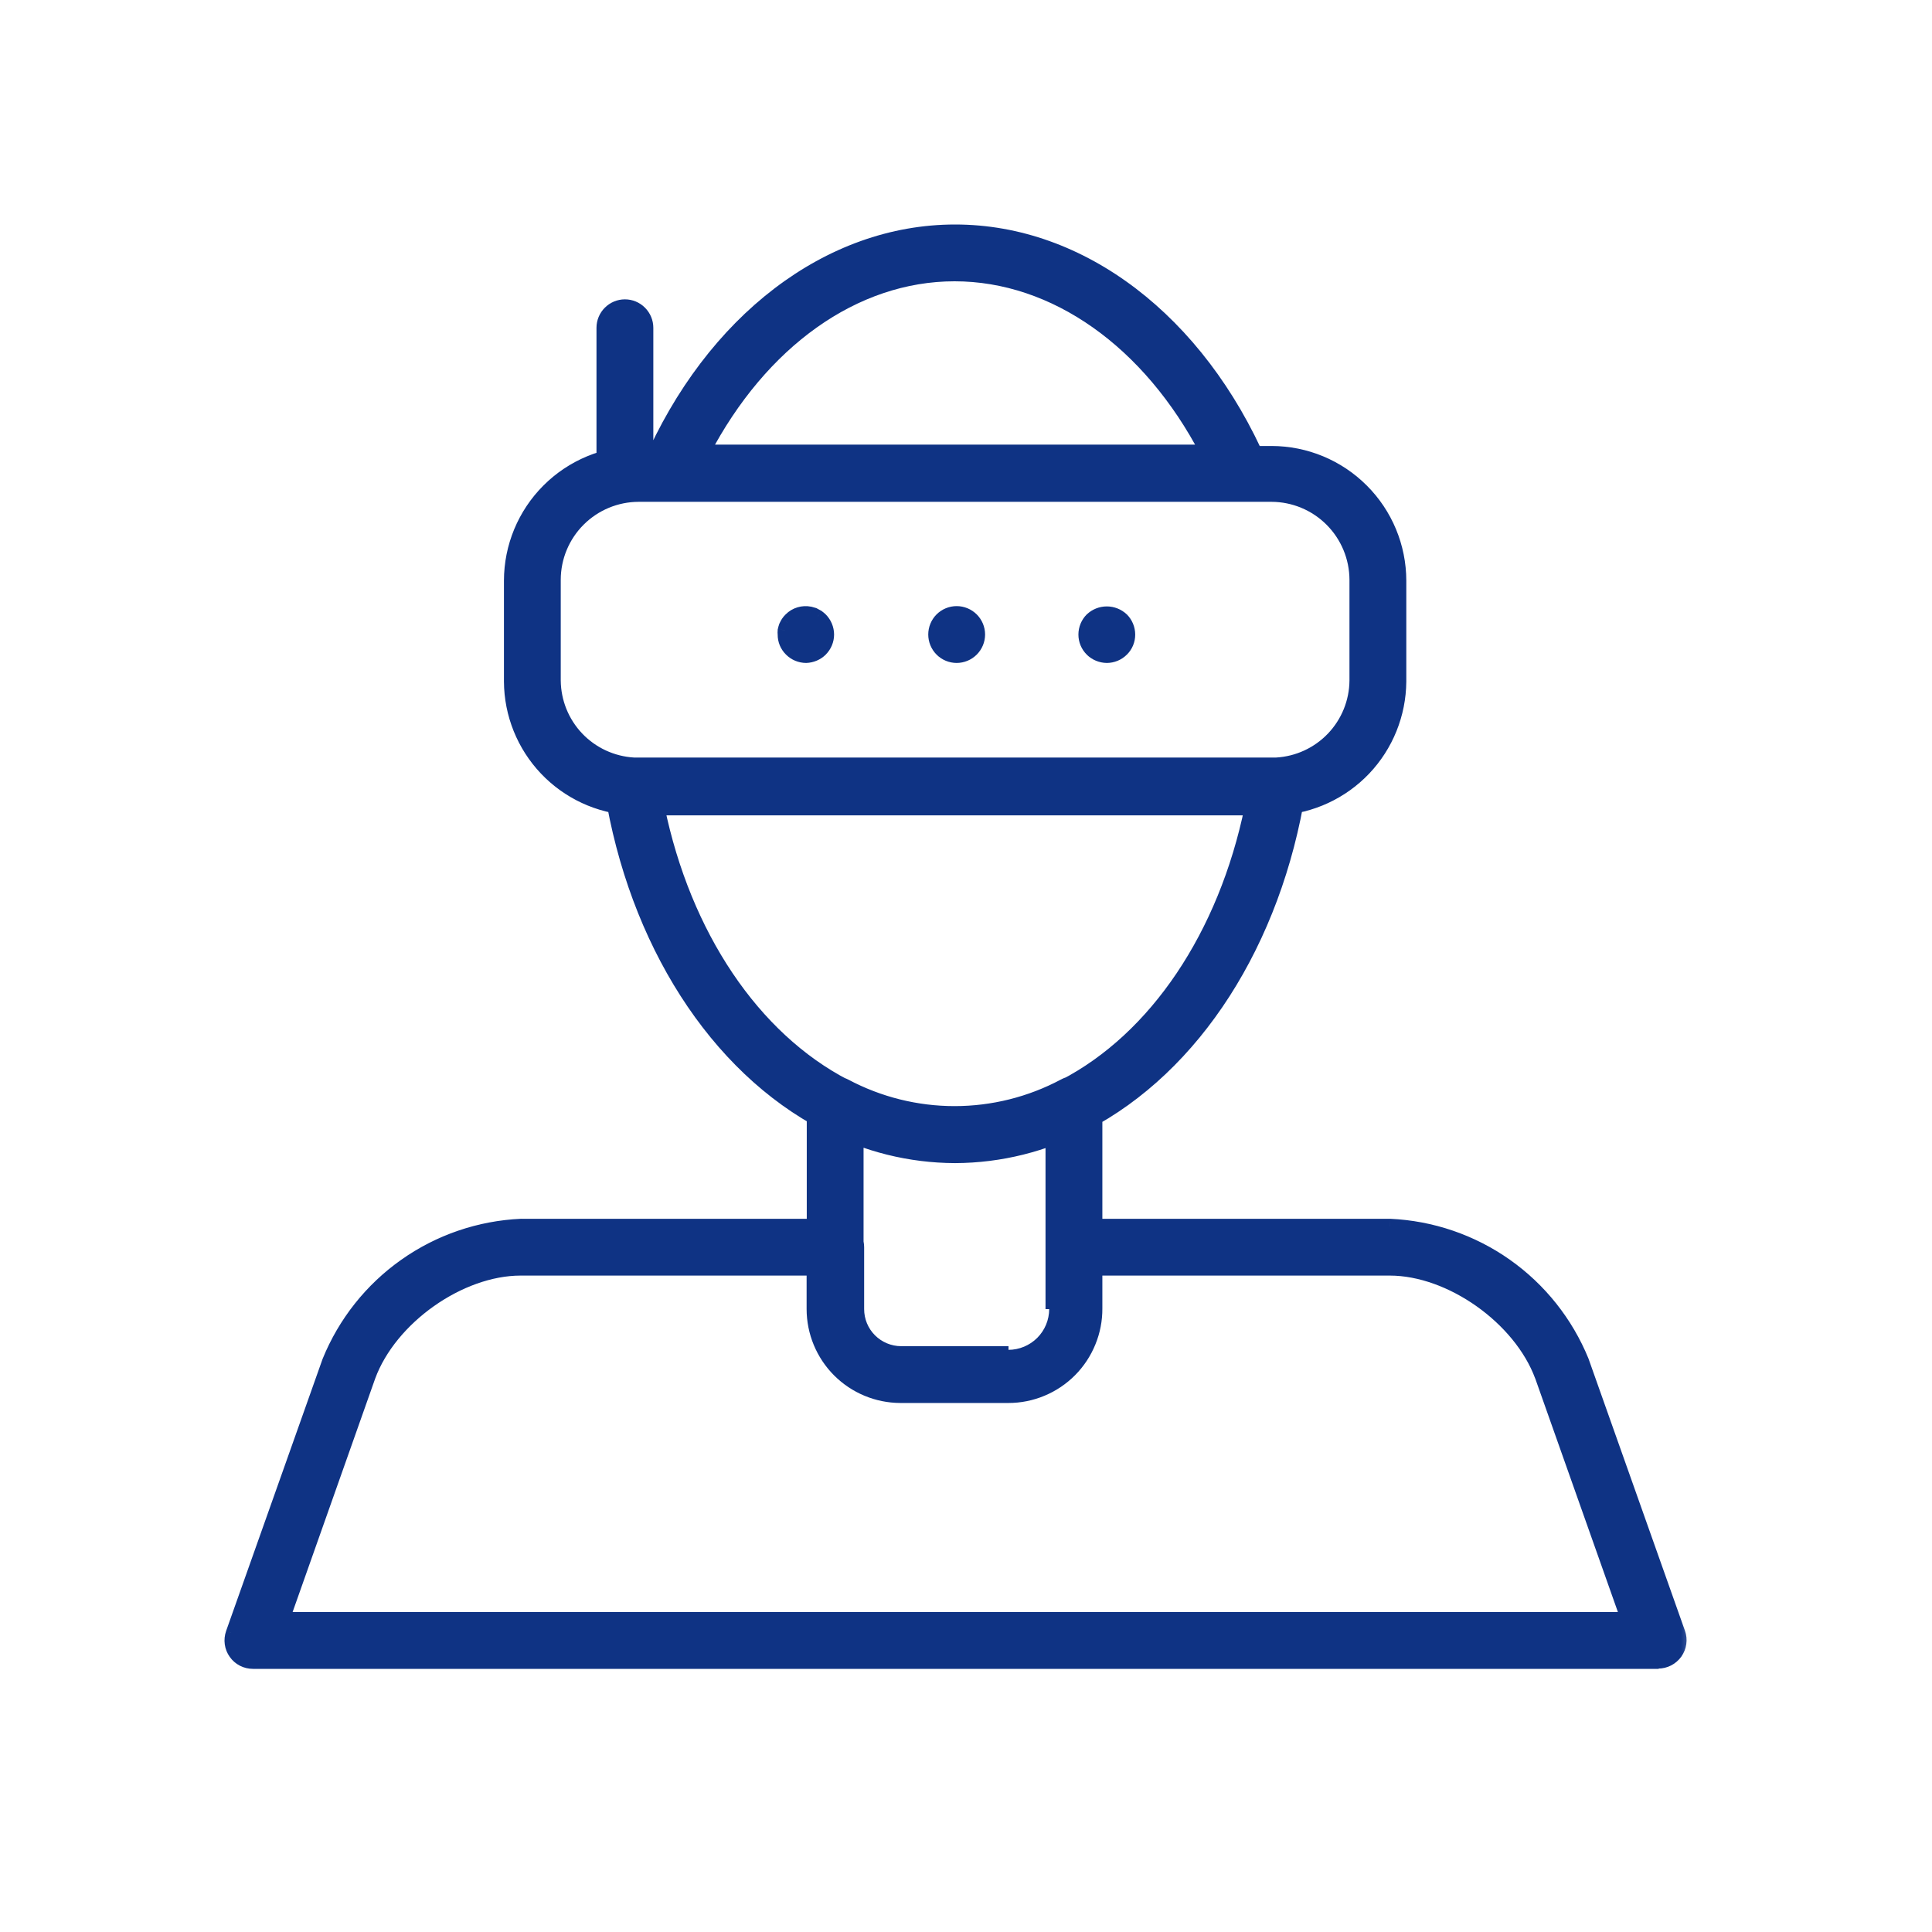
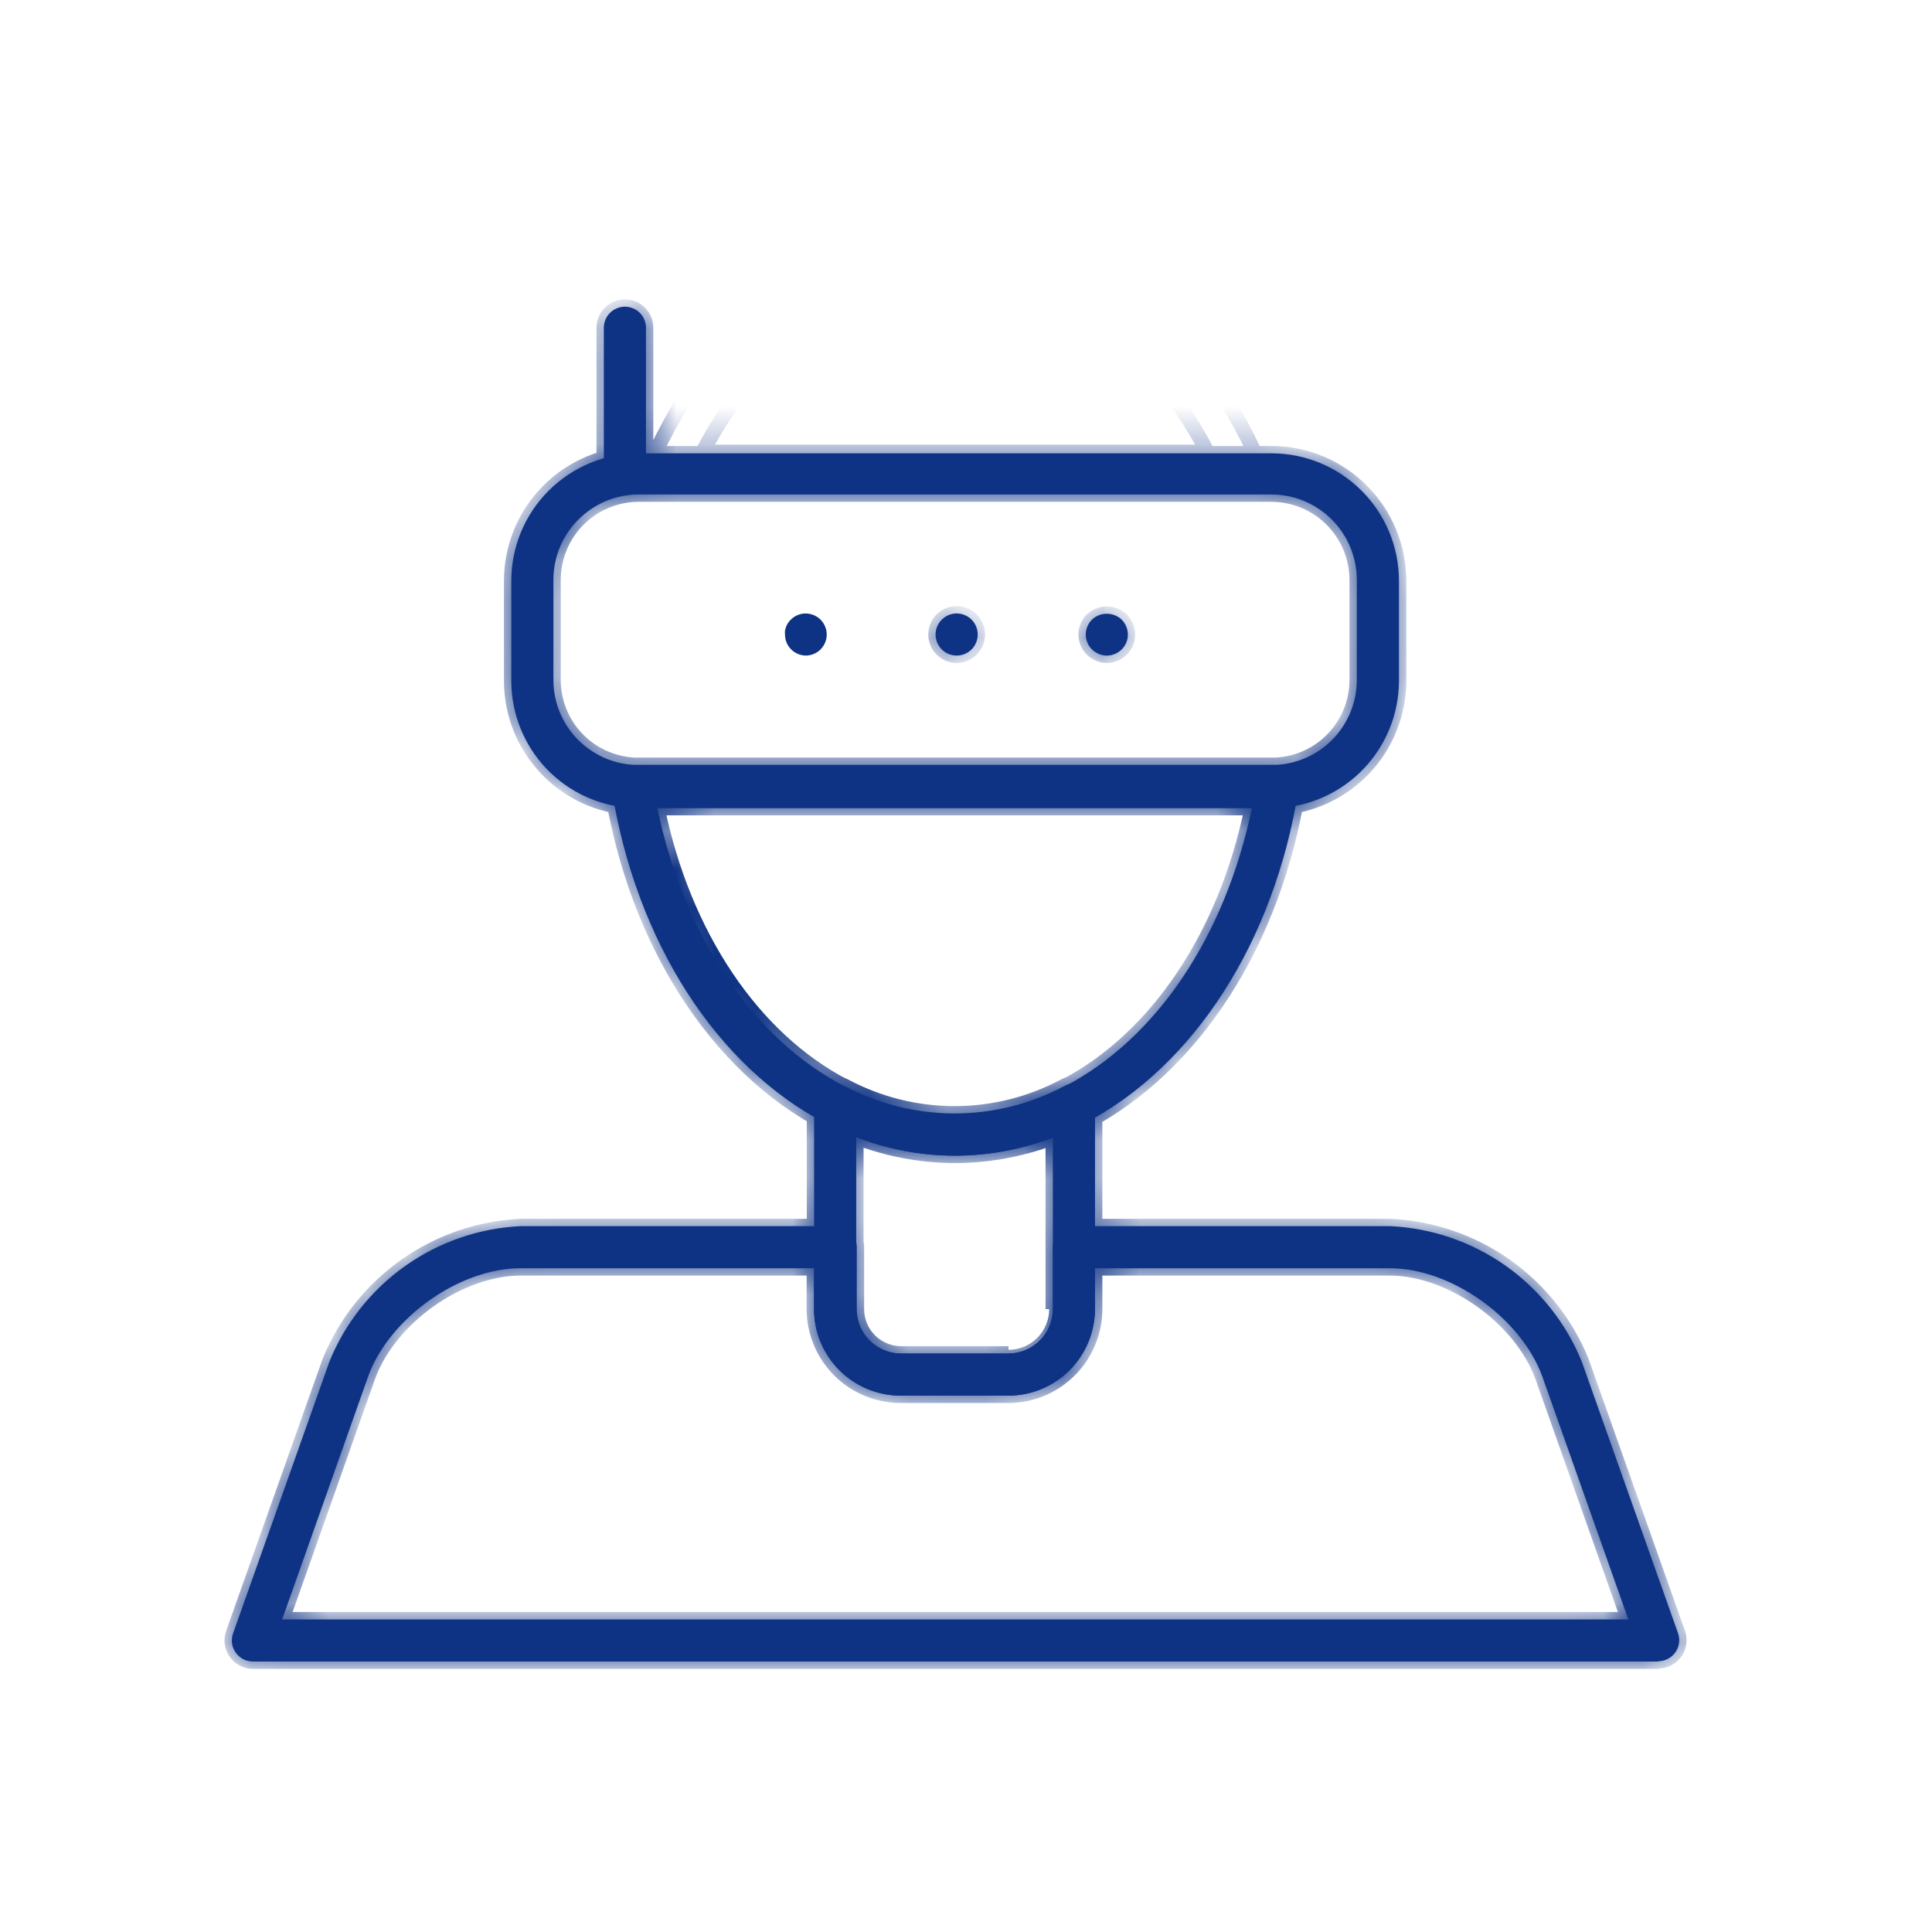
<svg xmlns="http://www.w3.org/2000/svg" width="50" height="50" viewBox="0 0 50 50" fill="none">
  <mask id="path-1-outside-1_6_161" maskUnits="userSpaceOnUse" x="5" y="5" width="39" height="39" fill="black">
-     <rect fill="white" x="5" y="5" width="39" height="39" />
    <path d="M16.173 12.786C16.028 12.786 15.889 12.729 15.787 12.627C15.685 12.524 15.627 12.386 15.627 12.241V8.483C15.627 8.338 15.685 8.199 15.787 8.097C15.889 7.995 16.028 7.937 16.173 7.937C16.317 7.937 16.456 7.995 16.558 8.097C16.66 8.199 16.718 8.338 16.718 8.483V12.241C16.718 12.386 16.66 12.524 16.558 12.627C16.456 12.729 16.317 12.786 16.173 12.786Z" />
-     <path d="M24.718 29.911C23.554 29.908 22.407 29.622 21.378 29.078C18.532 27.602 16.46 24.353 15.831 20.434C15.817 20.353 15.822 20.27 15.845 20.191C15.868 20.113 15.909 20.04 15.965 19.98C16.02 19.92 16.088 19.873 16.164 19.842C16.239 19.812 16.32 19.798 16.401 19.802H33.035C33.116 19.798 33.197 19.812 33.273 19.843C33.348 19.873 33.416 19.92 33.471 19.98C33.526 20.041 33.567 20.113 33.59 20.192C33.613 20.27 33.618 20.353 33.606 20.434C32.977 24.371 30.901 27.602 28.059 29.078C27.029 29.621 25.883 29.907 24.718 29.911ZM17.012 20.91C17.695 24.215 19.48 26.883 21.868 28.119C22.742 28.584 23.717 28.827 24.707 28.827C25.697 28.827 26.672 28.584 27.546 28.119C29.931 26.883 31.715 24.215 32.399 20.91H17.012Z" />
-     <path d="M32.112 12.786H17.325C17.234 12.787 17.145 12.766 17.065 12.723C16.985 12.681 16.917 12.619 16.867 12.543C16.817 12.468 16.787 12.381 16.779 12.291C16.772 12.2 16.787 12.11 16.823 12.027C18.437 8.308 21.461 6 24.718 6C27.975 6 31 8.308 32.613 12.027C32.649 12.11 32.663 12.201 32.655 12.291C32.647 12.381 32.616 12.467 32.566 12.543C32.517 12.618 32.449 12.68 32.37 12.723C32.291 12.765 32.202 12.787 32.112 12.786ZM18.186 11.696H31.247C29.756 8.835 27.31 7.09 24.704 7.09C22.098 7.09 19.68 8.835 18.186 11.696Z" />
+     <path d="M24.718 29.911C23.554 29.908 22.407 29.622 21.378 29.078C18.532 27.602 16.46 24.353 15.831 20.434C15.817 20.353 15.822 20.27 15.845 20.191C15.868 20.113 15.909 20.04 15.965 19.98C16.02 19.92 16.088 19.873 16.164 19.842C16.239 19.812 16.32 19.798 16.401 19.802H33.035C33.116 19.798 33.197 19.812 33.273 19.843C33.348 19.873 33.416 19.92 33.471 19.98C33.526 20.041 33.567 20.113 33.59 20.192C33.613 20.27 33.618 20.353 33.606 20.434C32.977 24.371 30.901 27.602 28.059 29.078C27.029 29.621 25.883 29.907 24.718 29.911ZC17.695 24.215 19.48 26.883 21.868 28.119C22.742 28.584 23.717 28.827 24.707 28.827C25.697 28.827 26.672 28.584 27.546 28.119C29.931 26.883 31.715 24.215 32.399 20.91H17.012Z" />
    <path d="M16.336 20.91C15.5 20.861 14.714 20.496 14.137 19.889C13.561 19.281 13.237 18.477 13.232 17.639V15.029C13.233 14.155 13.581 13.317 14.199 12.699C14.817 12.081 15.655 11.733 16.529 11.732H32.908C33.782 11.733 34.62 12.081 35.238 12.699C35.856 13.317 36.204 14.155 36.205 15.029V17.639C36.199 18.477 35.874 19.281 35.297 19.889C34.72 20.496 33.933 20.862 33.097 20.91H16.336ZM16.529 12.797C15.944 12.798 15.383 13.031 14.97 13.445C14.556 13.858 14.323 14.419 14.322 15.004V17.614C14.327 18.173 14.544 18.709 14.929 19.114C15.315 19.519 15.84 19.762 16.398 19.794H33.035C33.594 19.763 34.12 19.52 34.506 19.115C34.892 18.71 35.109 18.173 35.114 17.614V15.004C35.112 14.419 34.879 13.859 34.466 13.446C34.053 13.032 33.492 12.799 32.908 12.797H16.529Z" />
    <path d="M42.926 43H6.547C6.46 43 6.374 42.98 6.296 42.94C6.218 42.9 6.151 42.842 6.101 42.77C6.05 42.699 6.017 42.617 6.005 42.53C5.993 42.444 6.002 42.355 6.031 42.273L8.525 35.239C8.93 34.241 9.613 33.38 10.493 32.758C11.373 32.136 12.414 31.78 13.49 31.732H21.629C21.773 31.732 21.912 31.789 22.014 31.891C22.116 31.994 22.174 32.132 22.174 32.277V33.88C22.174 34.184 22.294 34.476 22.509 34.691C22.724 34.906 23.015 35.028 23.319 35.029H26.1C26.404 35.028 26.695 34.906 26.911 34.691C27.126 34.476 27.247 34.184 27.248 33.88V32.277C27.248 32.132 27.306 31.994 27.408 31.891C27.51 31.789 27.649 31.732 27.794 31.732H35.968C37.044 31.78 38.083 32.135 38.963 32.755C39.843 33.376 40.527 34.235 40.934 35.232L43.427 42.266C43.456 42.348 43.465 42.436 43.453 42.523C43.441 42.609 43.408 42.692 43.358 42.763C43.307 42.834 43.24 42.892 43.163 42.932C43.085 42.972 42.998 42.993 42.911 42.993L42.926 43ZM7.303 41.91H42.141L39.909 35.607C39.349 34.098 37.546 32.822 35.968 32.822H28.335V33.88C28.334 34.474 28.098 35.042 27.678 35.462C27.259 35.882 26.689 36.118 26.096 36.119H23.301C22.708 36.117 22.14 35.88 21.721 35.461C21.302 35.041 21.066 34.473 21.065 33.88V32.822H13.472C11.894 32.822 10.088 34.098 9.532 35.61L7.303 41.91Z" />
    <path d="M26.1 36.119H23.304C22.711 36.117 22.143 35.88 21.724 35.461C21.305 35.041 21.07 34.473 21.069 33.88V28.595C21.068 28.501 21.092 28.409 21.138 28.326C21.183 28.244 21.249 28.176 21.329 28.127C21.41 28.078 21.501 28.05 21.595 28.047C21.689 28.044 21.782 28.064 21.865 28.108C22.739 28.573 23.714 28.816 24.704 28.816C25.694 28.816 26.669 28.573 27.543 28.108C27.624 28.062 27.716 28.038 27.81 28.038C27.903 28.038 27.995 28.062 28.077 28.108C28.157 28.157 28.222 28.226 28.268 28.308C28.314 28.39 28.338 28.483 28.339 28.576V33.862C28.341 34.157 28.284 34.45 28.172 34.724C28.061 34.997 27.896 35.246 27.688 35.456C27.48 35.665 27.233 35.832 26.96 35.946C26.687 36.06 26.395 36.118 26.1 36.119ZM22.159 29.434V33.88C22.159 34.184 22.28 34.475 22.494 34.691C22.709 34.906 23 35.028 23.304 35.029L26.1 35.029C26.404 35.028 26.695 34.906 26.911 34.691C27.126 34.476 27.247 34.184 27.248 33.88L27.248 29.434C25.615 30.063 23.807 30.063 22.174 29.434H22.159Z" />
-     <path d="M20.861 16.966C20.717 16.966 20.578 16.909 20.476 16.807C20.425 16.756 20.384 16.697 20.357 16.63C20.329 16.564 20.316 16.493 20.316 16.421C20.312 16.386 20.312 16.351 20.316 16.316C20.324 16.281 20.334 16.247 20.345 16.214C20.36 16.181 20.377 16.15 20.396 16.12C20.416 16.089 20.439 16.061 20.465 16.036C20.529 15.973 20.606 15.926 20.692 15.9C20.778 15.874 20.868 15.87 20.956 15.887L21.058 15.916L21.152 15.967C21.182 15.988 21.21 16.011 21.236 16.036C21.337 16.139 21.395 16.277 21.396 16.421C21.396 16.566 21.338 16.704 21.236 16.807C21.136 16.906 21.002 16.963 20.861 16.966Z" />
    <path d="M24.213 16.421C24.213 16.277 24.27 16.138 24.373 16.036C24.475 15.934 24.614 15.876 24.758 15.876C24.903 15.876 25.041 15.934 25.144 16.036C25.246 16.138 25.303 16.277 25.303 16.421C25.303 16.566 25.246 16.705 25.144 16.807C25.041 16.909 24.903 16.966 24.758 16.966C24.614 16.966 24.475 16.909 24.373 16.807C24.27 16.705 24.213 16.566 24.213 16.421Z" />
    <path d="M28.644 16.967C28.5 16.966 28.361 16.908 28.259 16.807C28.156 16.704 28.099 16.566 28.099 16.421C28.1 16.277 28.157 16.139 28.259 16.036C28.363 15.938 28.501 15.884 28.644 15.884C28.787 15.884 28.925 15.938 29.029 16.036C29.131 16.139 29.188 16.277 29.189 16.421C29.19 16.493 29.176 16.564 29.148 16.63C29.121 16.697 29.081 16.756 29.029 16.807C28.927 16.909 28.789 16.966 28.644 16.967Z" />
  </mask>
  <path d="M16.173 12.786C16.028 12.786 15.889 12.729 15.787 12.627C15.685 12.524 15.627 12.386 15.627 12.241V8.483C15.627 8.338 15.685 8.199 15.787 8.097C15.889 7.995 16.028 7.937 16.173 7.937C16.317 7.937 16.456 7.995 16.558 8.097C16.66 8.199 16.718 8.338 16.718 8.483V12.241C16.718 12.386 16.66 12.524 16.558 12.627C16.456 12.729 16.317 12.786 16.173 12.786Z" fill="#0F3384" />
  <path d="M24.718 29.911C23.554 29.908 22.407 29.622 21.378 29.078C18.532 27.602 16.46 24.353 15.831 20.434C15.817 20.353 15.822 20.27 15.845 20.191C15.868 20.113 15.909 20.04 15.965 19.98C16.02 19.92 16.088 19.873 16.164 19.842C16.239 19.812 16.32 19.798 16.401 19.802H33.035C33.116 19.798 33.197 19.812 33.273 19.843C33.348 19.873 33.416 19.92 33.471 19.98C33.526 20.041 33.567 20.113 33.59 20.192C33.613 20.27 33.618 20.353 33.606 20.434C32.977 24.371 30.901 27.602 28.059 29.078C27.029 29.621 25.883 29.907 24.718 29.911ZM17.012 20.91C17.695 24.215 19.48 26.883 21.868 28.119C22.742 28.584 23.717 28.827 24.707 28.827C25.697 28.827 26.672 28.584 27.546 28.119C29.931 26.883 31.715 24.215 32.399 20.91H17.012Z" fill="#0F3384" />
-   <path d="M32.112 12.786H17.325C17.234 12.787 17.145 12.766 17.065 12.723C16.985 12.681 16.917 12.619 16.867 12.543C16.817 12.468 16.787 12.381 16.779 12.291C16.772 12.2 16.787 12.11 16.823 12.027C18.437 8.308 21.461 6 24.718 6C27.975 6 31 8.308 32.613 12.027C32.649 12.11 32.663 12.201 32.655 12.291C32.647 12.381 32.616 12.467 32.566 12.543C32.517 12.618 32.449 12.68 32.37 12.723C32.291 12.765 32.202 12.787 32.112 12.786ZM18.186 11.696H31.247C29.756 8.835 27.31 7.09 24.704 7.09C22.098 7.09 19.68 8.835 18.186 11.696Z" fill="#0F3384" />
  <path d="M16.336 20.91C15.5 20.861 14.714 20.496 14.137 19.889C13.561 19.281 13.237 18.477 13.232 17.639V15.029C13.233 14.155 13.581 13.317 14.199 12.699C14.817 12.081 15.655 11.733 16.529 11.732H32.908C33.782 11.733 34.62 12.081 35.238 12.699C35.856 13.317 36.204 14.155 36.205 15.029V17.639C36.199 18.477 35.874 19.281 35.297 19.889C34.72 20.496 33.933 20.862 33.097 20.91H16.336ZM16.529 12.797C15.944 12.798 15.383 13.031 14.97 13.445C14.556 13.858 14.323 14.419 14.322 15.004V17.614C14.327 18.173 14.544 18.709 14.929 19.114C15.315 19.519 15.84 19.762 16.398 19.794H33.035C33.594 19.763 34.12 19.52 34.506 19.115C34.892 18.71 35.109 18.173 35.114 17.614V15.004C35.112 14.419 34.879 13.859 34.466 13.446C34.053 13.032 33.492 12.799 32.908 12.797H16.529Z" fill="#0F3384" />
  <path d="M42.926 43H6.547C6.46 43 6.374 42.98 6.296 42.94C6.218 42.9 6.151 42.842 6.101 42.77C6.05 42.699 6.017 42.617 6.005 42.53C5.993 42.444 6.002 42.355 6.031 42.273L8.525 35.239C8.93 34.241 9.613 33.38 10.493 32.758C11.373 32.136 12.414 31.78 13.49 31.732H21.629C21.773 31.732 21.912 31.789 22.014 31.891C22.116 31.994 22.174 32.132 22.174 32.277V33.88C22.174 34.184 22.294 34.476 22.509 34.691C22.724 34.906 23.015 35.028 23.319 35.029H26.1C26.404 35.028 26.695 34.906 26.911 34.691C27.126 34.476 27.247 34.184 27.248 33.88V32.277C27.248 32.132 27.306 31.994 27.408 31.891C27.51 31.789 27.649 31.732 27.794 31.732H35.968C37.044 31.78 38.083 32.135 38.963 32.755C39.843 33.376 40.527 34.235 40.934 35.232L43.427 42.266C43.456 42.348 43.465 42.436 43.453 42.523C43.441 42.609 43.408 42.692 43.358 42.763C43.307 42.834 43.24 42.892 43.163 42.932C43.085 42.972 42.998 42.993 42.911 42.993L42.926 43ZM7.303 41.91H42.141L39.909 35.607C39.349 34.098 37.546 32.822 35.968 32.822H28.335V33.88C28.334 34.474 28.098 35.042 27.678 35.462C27.259 35.882 26.689 36.118 26.096 36.119H23.301C22.708 36.117 22.14 35.88 21.721 35.461C21.302 35.041 21.066 34.473 21.065 33.88V32.822H13.472C11.894 32.822 10.088 34.098 9.532 35.61L7.303 41.91Z" fill="#0F3384" />
  <path d="M26.1 36.119H23.304C22.711 36.117 22.143 35.88 21.724 35.461C21.305 35.041 21.07 34.473 21.069 33.88V28.595C21.068 28.501 21.092 28.409 21.138 28.326C21.183 28.244 21.249 28.176 21.329 28.127C21.41 28.078 21.501 28.05 21.595 28.047C21.689 28.044 21.782 28.064 21.865 28.108C22.739 28.573 23.714 28.816 24.704 28.816C25.694 28.816 26.669 28.573 27.543 28.108C27.624 28.062 27.716 28.038 27.81 28.038C27.903 28.038 27.995 28.062 28.077 28.108C28.157 28.157 28.222 28.226 28.268 28.308C28.314 28.39 28.338 28.483 28.339 28.576V33.862C28.341 34.157 28.284 34.45 28.172 34.724C28.061 34.997 27.896 35.246 27.688 35.456C27.48 35.665 27.233 35.832 26.96 35.946C26.687 36.06 26.395 36.118 26.1 36.119ZM22.159 29.434V33.88C22.159 34.184 22.28 34.475 22.494 34.691C22.709 34.906 23 35.028 23.304 35.029L26.1 35.029C26.404 35.028 26.695 34.906 26.911 34.691C27.126 34.476 27.247 34.184 27.248 33.88L27.248 29.434C25.615 30.063 23.807 30.063 22.174 29.434H22.159Z" fill="#0F3384" />
  <path d="M20.861 16.966C20.717 16.966 20.578 16.909 20.476 16.807C20.425 16.756 20.384 16.697 20.357 16.63C20.329 16.564 20.316 16.493 20.316 16.421C20.312 16.386 20.312 16.351 20.316 16.316C20.324 16.281 20.334 16.247 20.345 16.214C20.36 16.181 20.377 16.15 20.396 16.12C20.416 16.089 20.439 16.061 20.465 16.036C20.529 15.973 20.606 15.926 20.692 15.9C20.778 15.874 20.868 15.87 20.956 15.887L21.058 15.916L21.152 15.967C21.182 15.988 21.21 16.011 21.236 16.036C21.337 16.139 21.395 16.277 21.396 16.421C21.396 16.566 21.338 16.704 21.236 16.807C21.136 16.906 21.002 16.963 20.861 16.966Z" fill="#0F3384" />
  <path d="M24.213 16.421C24.213 16.277 24.27 16.138 24.373 16.036C24.475 15.934 24.614 15.876 24.758 15.876C24.903 15.876 25.041 15.934 25.144 16.036C25.246 16.138 25.303 16.277 25.303 16.421C25.303 16.566 25.246 16.705 25.144 16.807C25.041 16.909 24.903 16.966 24.758 16.966C24.614 16.966 24.475 16.909 24.373 16.807C24.27 16.705 24.213 16.566 24.213 16.421Z" fill="#0F3384" />
  <path d="M28.644 16.967C28.5 16.966 28.361 16.908 28.259 16.807C28.156 16.704 28.099 16.566 28.099 16.421C28.1 16.277 28.157 16.139 28.259 16.036C28.363 15.938 28.501 15.884 28.644 15.884C28.787 15.884 28.925 15.938 29.029 16.036C29.131 16.139 29.188 16.277 29.189 16.421C29.19 16.493 29.176 16.564 29.148 16.63C29.121 16.697 29.081 16.756 29.029 16.807C28.927 16.909 28.789 16.966 28.644 16.967Z" fill="#0F3384" />
  <path d="M26.911 34.691L26.844 34.624L26.844 34.624L26.911 34.691ZM26.1 35.124C26.429 35.123 26.745 34.991 26.978 34.758L26.844 34.624C26.646 34.821 26.378 34.933 26.099 34.934L26.1 35.124ZM26.978 34.758C27.211 34.525 27.342 34.21 27.343 33.88L27.153 33.88C27.152 34.159 27.041 34.426 26.844 34.624L26.978 34.758ZM15.787 12.627L15.653 12.761L15.653 12.761L15.787 12.627ZM15.627 8.483L15.817 8.483L15.627 8.483ZM15.787 8.097L15.653 7.963L15.653 7.963L15.787 8.097ZM16.558 8.097L16.692 7.963L16.692 7.963L16.558 8.097ZM16.558 12.627L16.692 12.761L16.692 12.761L16.558 12.627ZM24.718 29.911L24.718 30.101L24.719 30.101L24.718 29.911ZM21.378 29.078L21.466 28.91L21.465 28.91L21.378 29.078ZM15.831 20.434L16.018 20.404L16.018 20.402L15.831 20.434ZM15.965 19.98L16.105 20.109L16.105 20.109L15.965 19.98ZM16.164 19.842L16.092 19.666L16.092 19.666L16.164 19.842ZM16.401 19.802L16.392 19.992H16.401V19.802ZM33.035 19.802V19.992L33.044 19.992L33.035 19.802ZM33.471 19.98L33.612 19.853L33.61 19.851L33.471 19.98ZM33.59 20.192L33.408 20.246L33.408 20.246L33.59 20.192ZM33.606 20.434L33.418 20.404L33.418 20.404L33.606 20.434ZM28.059 29.078L27.971 28.91L27.97 28.91L28.059 29.078ZM17.012 20.91V20.721H16.779L16.826 20.949L17.012 20.91ZM21.868 28.119L21.958 27.951L21.956 27.95L21.868 28.119ZM27.546 28.119L27.459 27.95L27.457 27.951L27.546 28.119ZM32.399 20.91L32.585 20.949L32.632 20.721H32.399V20.91ZM32.112 12.786L32.113 12.596H32.112V12.786ZM17.325 12.786V12.596L17.323 12.596L17.325 12.786ZM17.065 12.723L17.154 12.555L17.154 12.555L17.065 12.723ZM16.867 12.543L17.026 12.439L17.026 12.439L16.867 12.543ZM16.823 12.027L16.997 12.103L16.997 12.102L16.823 12.027ZM32.613 12.027L32.788 11.952L32.788 11.951L32.613 12.027ZM32.655 12.291L32.466 12.273L32.466 12.273L32.655 12.291ZM32.566 12.543L32.408 12.438L32.407 12.439L32.566 12.543ZM32.37 12.723L32.46 12.89L32.46 12.89L32.37 12.723ZM18.186 11.696L18.018 11.608L17.873 11.886H18.186V11.696ZM31.247 11.696V11.886H31.56L31.415 11.608L31.247 11.696ZM16.336 20.91L16.325 21.1H16.336V20.91ZM14.137 19.889L14.275 19.758L14.275 19.758L14.137 19.889ZM13.232 17.639L13.042 17.639L13.042 17.64L13.232 17.639ZM13.232 15.029L13.042 15.029V15.029H13.232ZM14.199 12.699L14.064 12.565L14.064 12.565L14.199 12.699ZM16.529 11.732L16.529 11.542L16.529 11.542L16.529 11.732ZM32.908 11.732L32.908 11.542H32.908V11.732ZM36.205 15.029L36.395 15.029L36.395 15.029L36.205 15.029ZM36.205 17.639L36.395 17.64V17.639H36.205ZM33.097 20.91V21.101L33.108 21.1L33.097 20.91ZM16.529 12.797L16.529 12.607L16.529 12.607L16.529 12.797ZM14.322 15.004L14.132 15.003V15.004H14.322ZM14.322 17.614H14.132L14.132 17.615L14.322 17.614ZM16.398 19.794L16.387 19.985H16.398V19.794ZM33.035 19.794V19.985L33.046 19.984L33.035 19.794ZM35.114 17.614L35.304 17.615V17.614H35.114ZM35.114 15.004L35.304 15.004L35.304 15.003L35.114 15.004ZM34.466 13.446L34.6 13.311L34.6 13.311L34.466 13.446ZM32.908 12.797L32.908 12.607H32.908V12.797ZM42.926 43V43.19L43.011 42.83L42.926 43ZM6.547 43L6.547 42.81L6.547 42.81L6.547 43ZM6.296 42.94L6.383 42.771L6.383 42.771L6.296 42.94ZM6.005 42.53L5.817 42.556L5.817 42.556L6.005 42.53ZM6.031 42.273L5.852 42.209L5.852 42.21L6.031 42.273ZM8.525 35.239L8.349 35.168L8.346 35.176L8.525 35.239ZM10.493 32.758L10.384 32.603L10.384 32.603L10.493 32.758ZM13.49 31.732V31.541L13.482 31.542L13.49 31.732ZM22.014 31.891L21.88 32.026L21.88 32.026L22.014 31.891ZM22.174 33.88L22.364 33.88V33.88H22.174ZM22.509 34.691L22.374 34.825L22.374 34.825L22.509 34.691ZM23.319 35.029L23.318 35.219H23.319V35.029ZM26.1 35.029V35.219L26.1 34.839L26.1 35.029ZM27.408 31.891L27.542 32.026L27.542 32.026L27.408 31.891ZM35.968 31.732L35.977 31.542H35.968V31.732ZM38.963 32.755L38.854 32.911L38.854 32.911L38.963 32.755ZM40.934 35.232L41.113 35.169L41.11 35.16L40.934 35.232ZM43.427 42.266L43.606 42.202L43.606 42.202L43.427 42.266ZM43.453 42.523L43.265 42.497L43.265 42.497L43.453 42.523ZM43.358 42.763L43.203 42.653L43.203 42.653L43.358 42.763ZM42.911 42.993L42.912 42.803L42.826 43.163L42.911 42.993ZM7.303 41.91L7.124 41.846L7.035 42.099H7.303V41.91ZM42.141 41.91V42.099H42.409L42.32 41.846L42.141 41.91ZM39.909 35.607L40.088 35.543L40.087 35.541L39.909 35.607ZM28.335 32.822V32.632H28.145V32.822H28.335ZM28.335 33.88L28.525 33.88V33.88H28.335ZM27.678 35.462L27.813 35.596L27.813 35.596L27.678 35.462ZM26.096 36.119L26.096 36.309L26.096 36.309L26.096 36.119ZM23.301 36.119L23.3 36.309H23.301V36.119ZM21.721 35.461L21.855 35.327L21.855 35.327L21.721 35.461ZM21.065 33.88L20.875 33.88L20.875 33.88L21.065 33.88ZM21.065 32.822H21.255V32.632H21.065V32.822ZM9.532 35.61L9.353 35.545L9.353 35.547L9.532 35.61ZM26.1 36.119L26.1 36.309L26.1 36.309L26.1 36.119ZM23.304 36.119L23.304 36.309H23.304V36.119ZM21.724 35.461L21.859 35.327L21.859 35.327L21.724 35.461ZM21.069 33.88H20.879L20.879 33.88L21.069 33.88ZM21.069 28.595L21.259 28.595L21.259 28.594L21.069 28.595ZM21.138 28.326L20.972 28.234L20.972 28.234L21.138 28.326ZM21.329 28.127L21.23 27.965L21.23 27.965L21.329 28.127ZM21.595 28.047L21.588 27.857L21.588 27.857L21.595 28.047ZM21.865 28.108L21.954 27.94L21.952 27.939L21.865 28.108ZM27.543 28.108L27.632 28.275L27.635 28.274L27.543 28.108ZM27.81 28.038V28.228V28.038ZM28.077 28.108L28.178 27.946L28.169 27.942L28.077 28.108ZM28.268 28.308L28.102 28.401L28.102 28.401L28.268 28.308ZM28.339 28.576L28.529 28.576L28.529 28.576L28.339 28.576ZM28.339 33.862H28.149L28.149 33.863L28.339 33.862ZM27.688 35.456L27.823 35.59L27.823 35.59L27.688 35.456ZM26.96 35.946L26.887 35.77L26.887 35.77L26.96 35.946ZM22.159 29.434V29.244H21.969V29.434H22.159ZM22.159 33.88L22.349 33.88V33.88H22.159ZM22.494 34.691L22.36 34.825L22.36 34.825L22.494 34.691ZM23.304 35.029L23.304 35.218L23.304 35.218L23.304 35.029ZM27.248 29.434L27.438 29.434L27.438 29.158L27.18 29.257L27.248 29.434ZM22.174 29.434L22.242 29.257L22.209 29.244H22.174V29.434ZM20.861 16.966L20.861 17.157L20.866 17.157L20.861 16.966ZM20.476 16.807L20.611 16.672L20.609 16.671L20.476 16.807ZM20.357 16.63L20.181 16.703L20.181 16.703L20.357 16.63ZM20.316 16.421L20.506 16.423L20.506 16.412L20.505 16.401L20.316 16.421ZM20.316 16.316L20.131 16.275L20.128 16.285L20.127 16.296L20.316 16.316ZM20.345 16.214L20.172 16.136L20.169 16.143L20.166 16.15L20.345 16.214ZM20.396 16.12L20.237 16.015L20.235 16.018L20.396 16.12ZM20.465 16.036L20.598 16.172L20.599 16.171L20.465 16.036ZM20.692 15.9L20.747 16.082L20.747 16.082L20.692 15.9ZM20.956 15.887L21.008 15.704L21 15.702L20.993 15.701L20.956 15.887ZM21.058 15.916L21.148 15.749L21.13 15.739L21.11 15.733L21.058 15.916ZM21.152 15.967L21.263 15.812L21.253 15.805L21.242 15.8L21.152 15.967ZM21.236 16.036L21.371 15.902L21.367 15.898L21.236 16.036ZM21.396 16.421L21.586 16.422L21.586 16.42L21.396 16.421ZM21.236 16.807L21.37 16.942L21.37 16.941L21.236 16.807ZM24.373 16.036L24.238 15.901L24.238 15.901L24.373 16.036ZM25.144 16.036L25.278 15.901L25.278 15.901L25.144 16.036ZM25.144 16.807L25.278 16.941L25.278 16.941L25.144 16.807ZM24.373 16.807L24.238 16.941L24.238 16.941L24.373 16.807ZM28.644 16.967L28.643 17.157L28.644 17.157L28.644 16.967ZM28.259 16.807L28.125 16.941L28.125 16.942L28.259 16.807ZM28.099 16.421L27.909 16.42L27.909 16.422L28.099 16.421ZM28.259 16.036L28.129 15.897L28.124 15.902L28.259 16.036ZM29.029 16.036L29.165 15.902L29.159 15.898L29.029 16.036ZM29.189 16.421L28.999 16.423L28.999 16.423L29.189 16.421ZM29.029 16.807L28.896 16.671L28.895 16.672L29.029 16.807ZM16.173 12.596C16.078 12.596 15.988 12.559 15.921 12.492L15.653 12.761C15.791 12.899 15.978 12.976 16.173 12.976V12.596ZM15.921 12.492C15.855 12.426 15.817 12.335 15.817 12.241H15.437C15.437 12.436 15.515 12.623 15.653 12.761L15.921 12.492ZM15.817 12.241V8.483H15.437V12.241H15.817ZM15.817 8.483C15.817 8.389 15.855 8.298 15.921 8.232L15.653 7.963C15.515 8.101 15.437 8.288 15.437 8.483L15.817 8.483ZM15.921 8.232C15.988 8.165 16.078 8.127 16.173 8.127V7.747C15.978 7.747 15.791 7.825 15.653 7.963L15.921 8.232ZM16.173 8.127C16.267 8.127 16.357 8.165 16.424 8.232L16.692 7.963C16.555 7.825 16.368 7.747 16.173 7.747V8.127ZM16.424 8.232C16.49 8.298 16.528 8.388 16.528 8.483H16.908C16.908 8.288 16.83 8.101 16.692 7.963L16.424 8.232ZM16.528 8.483V12.241H16.908V8.483H16.528ZM16.528 12.241C16.528 12.335 16.49 12.426 16.424 12.492L16.692 12.761C16.83 12.623 16.908 12.436 16.908 12.241H16.528ZM16.424 12.492C16.357 12.559 16.267 12.596 16.173 12.596V12.976C16.368 12.976 16.555 12.899 16.692 12.761L16.424 12.492ZM24.719 29.721C23.585 29.718 22.469 29.439 21.466 28.91L21.289 29.246C22.346 29.804 23.523 30.098 24.718 30.101L24.719 29.721ZM21.465 28.91C18.686 27.468 16.64 24.28 16.018 20.404L15.643 20.464C16.279 24.426 18.377 27.736 21.29 29.247L21.465 28.91ZM16.018 20.402C16.009 20.35 16.012 20.296 16.027 20.245L15.663 20.137C15.631 20.244 15.625 20.357 15.644 20.467L16.018 20.402ZM16.027 20.245C16.042 20.195 16.069 20.148 16.105 20.109L15.826 19.851C15.75 19.933 15.694 20.031 15.663 20.137L16.027 20.245ZM16.105 20.109C16.141 20.07 16.186 20.039 16.235 20.018L16.092 19.666C15.991 19.708 15.9 19.771 15.826 19.851L16.105 20.109ZM16.235 20.018C16.285 19.998 16.338 19.989 16.392 19.992L16.411 19.612C16.302 19.607 16.193 19.625 16.092 19.666L16.235 20.018ZM16.401 19.992H33.035V19.612H16.401V19.992ZM33.044 19.992C33.097 19.989 33.151 19.998 33.201 20.019L33.344 19.667C33.244 19.626 33.135 19.607 33.026 19.612L33.044 19.992ZM33.201 20.019C33.251 20.039 33.295 20.07 33.332 20.109L33.61 19.851C33.536 19.771 33.445 19.708 33.344 19.667L33.201 20.019ZM33.33 20.107C33.366 20.147 33.392 20.194 33.408 20.246L33.772 20.138C33.741 20.032 33.686 19.935 33.612 19.853L33.33 20.107ZM33.408 20.246C33.423 20.297 33.426 20.351 33.418 20.404L33.793 20.464C33.811 20.355 33.803 20.244 33.772 20.138L33.408 20.246ZM33.418 20.404C32.796 24.298 30.747 27.468 27.971 28.91L28.146 29.247C31.055 27.736 33.157 24.444 33.793 20.464L33.418 20.404ZM27.97 28.91C26.967 29.439 25.851 29.717 24.718 29.721L24.719 30.101C25.914 30.097 27.09 29.803 28.147 29.246L27.97 28.91ZM16.826 20.949C17.518 24.293 19.329 27.018 21.781 28.287L21.956 27.95C19.632 26.747 17.873 24.137 17.198 20.872L16.826 20.949ZM21.779 28.286C22.681 28.766 23.686 29.017 24.707 29.017V28.637C23.748 28.637 22.804 28.401 21.958 27.951L21.779 28.286ZM24.707 29.017C25.729 29.017 26.734 28.766 27.636 28.286L27.457 27.951C26.61 28.401 25.666 28.637 24.707 28.637V29.017ZM27.634 28.287C30.082 27.018 31.893 24.293 32.585 20.949L32.213 20.872C31.538 24.137 29.779 26.747 27.459 27.95L27.634 28.287ZM32.399 20.721H17.012V21.101H32.399V20.721ZM32.112 12.596H17.325V12.976H32.112V12.596ZM17.323 12.596C17.264 12.597 17.206 12.583 17.154 12.555L16.976 12.891C17.084 12.948 17.205 12.978 17.327 12.976L17.323 12.596ZM17.154 12.555C17.102 12.528 17.058 12.488 17.026 12.439L16.709 12.648C16.776 12.75 16.868 12.834 16.976 12.891L17.154 12.555ZM17.026 12.439C16.993 12.389 16.974 12.333 16.969 12.274L16.59 12.307C16.6 12.428 16.641 12.546 16.709 12.648L17.026 12.439ZM16.969 12.274C16.964 12.216 16.974 12.157 16.997 12.103L16.649 11.95C16.6 12.062 16.58 12.185 16.59 12.307L16.969 12.274ZM16.997 12.102C18.59 8.432 21.558 6.19 24.718 6.19V5.81C21.365 5.81 18.284 8.184 16.649 11.951L16.997 12.102ZM24.718 6.19C27.879 6.19 30.846 8.432 32.439 12.102L32.788 11.951C31.153 8.184 28.071 5.81 24.718 5.81V6.19ZM32.439 12.101C32.462 12.156 32.471 12.215 32.466 12.273L32.844 12.308C32.855 12.187 32.836 12.064 32.788 11.952L32.439 12.101ZM32.466 12.273C32.46 12.332 32.441 12.389 32.408 12.438L32.724 12.648C32.792 12.546 32.833 12.43 32.844 12.308L32.466 12.273ZM32.407 12.439C32.375 12.488 32.332 12.528 32.28 12.555L32.46 12.89C32.567 12.832 32.658 12.749 32.725 12.647L32.407 12.439ZM32.28 12.555C32.229 12.583 32.172 12.597 32.113 12.596L32.11 12.976C32.232 12.977 32.352 12.948 32.46 12.89L32.28 12.555ZM18.186 11.886H31.247V11.506H18.186V11.886ZM31.415 11.608C29.902 8.704 27.4 6.9 24.704 6.9V7.28C27.22 7.28 29.61 8.966 31.078 11.784L31.415 11.608ZM24.704 6.9C22.006 6.9 19.534 8.705 18.018 11.608L18.355 11.784C19.827 8.966 22.189 7.28 24.704 7.28V6.9ZM16.347 20.721C15.559 20.675 14.818 20.33 14.275 19.758L13.999 20.019C14.609 20.662 15.441 21.048 16.325 21.1L16.347 20.721ZM14.275 19.758C13.732 19.185 13.427 18.427 13.422 17.638L13.042 17.64C13.047 18.526 13.39 19.377 13.999 20.019L14.275 19.758ZM13.422 17.639V15.029H13.042V17.639H13.422ZM13.422 15.029C13.423 14.206 13.751 13.416 14.333 12.833L14.064 12.565C13.411 13.218 13.043 14.104 13.042 15.029L13.422 15.029ZM14.333 12.833C14.915 12.251 15.705 11.923 16.529 11.922L16.529 11.542C15.604 11.543 14.718 11.911 14.064 12.565L14.333 12.833ZM16.529 11.922H32.908V11.542H16.529V11.922ZM32.907 11.922C33.731 11.923 34.521 12.251 35.104 12.833L35.372 12.565C34.719 11.911 33.832 11.543 32.908 11.542L32.907 11.922ZM35.104 12.833C35.686 13.416 36.014 14.206 36.015 15.029L36.395 15.029C36.394 14.104 36.026 13.218 35.372 12.565L35.104 12.833ZM36.015 15.029V17.639H36.395V15.029H36.015ZM36.015 17.638C36.009 18.427 35.703 19.185 35.159 19.758L35.435 20.02C36.045 19.377 36.388 18.526 36.395 17.64L36.015 17.638ZM35.159 19.758C34.615 20.331 33.874 20.675 33.086 20.721L33.108 21.1C33.992 21.048 34.825 20.662 35.435 20.02L35.159 19.758ZM16.529 12.607C15.893 12.608 15.284 12.861 14.835 13.31L15.104 13.579C15.482 13.201 15.995 12.988 16.529 12.987L16.529 12.607ZM14.835 13.31C14.386 13.759 14.133 14.368 14.132 15.003L14.512 15.004C14.513 14.469 14.726 13.957 15.104 13.579L14.835 13.31ZM14.132 15.004V17.614H14.512V15.004H14.132ZM14.132 17.615C14.137 18.222 14.373 18.805 14.792 19.245L15.067 18.983C14.715 18.613 14.517 18.123 14.512 17.612L14.132 17.615ZM14.792 19.245C15.21 19.685 15.781 19.949 16.387 19.984L16.409 19.605C15.899 19.575 15.419 19.353 15.067 18.983L14.792 19.245ZM16.398 19.985H33.035V19.605H16.398V19.985ZM33.046 19.984C33.653 19.95 34.224 19.686 34.643 19.246L34.368 18.984C34.015 19.354 33.535 19.576 33.024 19.605L33.046 19.984ZM34.643 19.246C35.063 18.806 35.299 18.223 35.304 17.615L34.924 17.612C34.92 18.123 34.721 18.614 34.368 18.984L34.643 19.246ZM35.304 17.614V15.004H34.924V17.614H35.304ZM35.304 15.003C35.302 14.368 35.049 13.76 34.6 13.311L34.331 13.58C34.709 13.958 34.922 14.47 34.924 15.004L35.304 15.003ZM34.6 13.311C34.151 12.863 33.543 12.609 32.908 12.607L32.907 12.987C33.441 12.989 33.954 13.202 34.331 13.58L34.6 13.311ZM32.908 12.607H16.529V12.987H32.908V12.607ZM42.926 42.81H6.547V43.19H42.926V42.81ZM6.547 42.81C6.49 42.81 6.434 42.797 6.383 42.771L6.209 43.109C6.314 43.163 6.43 43.19 6.548 43.19L6.547 42.81ZM6.383 42.771C6.332 42.745 6.288 42.707 6.256 42.66L5.946 42.88C6.014 42.977 6.104 43.055 6.209 43.109L6.383 42.771ZM6.256 42.66C6.223 42.614 6.201 42.56 6.193 42.504L5.817 42.556C5.833 42.673 5.877 42.784 5.946 42.88L6.256 42.66ZM6.193 42.504C6.186 42.447 6.191 42.39 6.21 42.336L5.852 42.21C5.813 42.321 5.801 42.44 5.817 42.556L6.193 42.504ZM6.21 42.337L8.704 35.303L8.346 35.176L5.852 42.209L6.21 42.337ZM8.701 35.311C9.092 34.346 9.752 33.514 10.603 32.913L10.384 32.603C9.474 33.245 8.768 34.136 8.349 35.168L8.701 35.311ZM10.603 32.913C11.453 32.312 12.458 31.968 13.499 31.922L13.482 31.542C12.369 31.592 11.293 31.96 10.384 32.603L10.603 32.913ZM13.49 31.922H21.629V31.542H13.49V31.922ZM21.629 31.922C21.723 31.922 21.813 31.959 21.88 32.026L22.148 31.757C22.011 31.619 21.824 31.542 21.629 31.542V31.922ZM21.88 32.026C21.946 32.092 21.984 32.183 21.984 32.277H22.364C22.364 32.082 22.286 31.895 22.148 31.757L21.88 32.026ZM21.984 32.277V33.88H22.364V32.277H21.984ZM21.984 33.88C21.984 34.234 22.124 34.574 22.374 34.825L22.644 34.557C22.464 34.377 22.364 34.134 22.364 33.88L21.984 33.88ZM22.374 34.825C22.625 35.076 22.964 35.218 23.318 35.219L23.32 34.839C23.066 34.838 22.823 34.736 22.644 34.557L22.374 34.825ZM23.319 35.219H26.1V34.839H23.319V35.219ZM27.438 33.88V32.277H27.058V33.88H27.438ZM27.438 32.277C27.438 32.183 27.476 32.092 27.542 32.026L27.274 31.757C27.136 31.895 27.058 32.082 27.058 32.277H27.438ZM27.542 32.026C27.609 31.959 27.699 31.922 27.794 31.922V31.542C27.599 31.542 27.412 31.619 27.274 31.757L27.542 32.026ZM27.794 31.922H35.968V31.542H27.794V31.922ZM35.96 31.922C36.999 31.968 38.004 32.311 38.854 32.911L39.073 32.6C38.163 31.959 37.089 31.592 35.977 31.542L35.96 31.922ZM38.854 32.911C39.704 33.51 40.365 34.341 40.758 35.304L41.11 35.16C40.689 34.13 39.982 33.241 39.073 32.6L38.854 32.911ZM40.755 35.296L43.248 42.329L43.606 42.202L41.113 35.169L40.755 35.296ZM43.248 42.329C43.267 42.383 43.273 42.44 43.265 42.497L43.641 42.549C43.658 42.432 43.646 42.314 43.606 42.202L43.248 42.329ZM43.265 42.497C43.257 42.553 43.236 42.607 43.203 42.653L43.513 42.873C43.581 42.777 43.625 42.666 43.641 42.549L43.265 42.497ZM43.203 42.653C43.17 42.7 43.126 42.737 43.076 42.763L43.249 43.101C43.354 43.047 43.444 42.969 43.513 42.873L43.203 42.653ZM43.076 42.763C43.025 42.789 42.969 42.803 42.912 42.803L42.91 43.183C43.028 43.183 43.145 43.155 43.249 43.101L43.076 42.763ZM42.826 43.163L42.841 43.17L43.011 42.83L42.996 42.823L42.826 43.163ZM7.303 42.099H42.141V41.719H7.303V42.099ZM42.32 41.846L40.088 35.543L39.73 35.67L41.961 41.973L42.32 41.846ZM40.087 35.541C39.791 34.743 39.172 34.018 38.43 33.494C37.688 32.969 36.806 32.632 35.968 32.632V33.012C36.709 33.012 37.516 33.313 38.211 33.804C38.904 34.294 39.467 34.962 39.73 35.673L40.087 35.541ZM35.968 32.632H28.335V33.012H35.968V32.632ZM28.145 32.822V33.88H28.525V32.822H28.145ZM28.145 33.88C28.144 34.423 27.928 34.944 27.544 35.328L27.813 35.596C28.268 35.141 28.524 34.524 28.525 33.88L28.145 33.88ZM27.544 35.328C27.16 35.712 26.639 35.928 26.096 35.929L26.096 36.309C26.74 36.308 27.357 36.052 27.813 35.596L27.544 35.328ZM26.096 35.929H23.301V36.309H26.096V35.929ZM23.301 35.929C22.759 35.927 22.239 35.711 21.855 35.327L21.586 35.595C22.041 36.05 22.657 36.307 23.3 36.309L23.301 35.929ZM21.855 35.327C21.472 34.943 21.256 34.422 21.255 33.88L20.875 33.88C20.876 34.523 21.132 35.14 21.586 35.595L21.855 35.327ZM21.255 33.88V32.822H20.875V33.88H21.255ZM21.065 32.632H13.472V33.012H21.065V32.632ZM13.472 32.632C12.635 32.632 11.751 32.969 11.009 33.494C10.267 34.019 9.647 34.745 9.353 35.545L9.71 35.676C9.972 34.964 10.534 34.295 11.228 33.804C11.923 33.313 12.732 33.012 13.472 33.012V32.632ZM9.353 35.547L7.124 41.846L7.483 41.973L9.711 35.673L9.353 35.547ZM26.1 35.929H23.304V36.309H26.1V35.929ZM23.305 35.929C22.762 35.927 22.242 35.711 21.859 35.327L21.59 35.595C22.044 36.05 22.661 36.307 23.304 36.309L23.305 35.929ZM21.859 35.327C21.476 34.943 21.26 34.422 21.259 33.88L20.879 33.88C20.88 34.523 21.136 35.14 21.59 35.595L21.859 35.327ZM21.259 33.88V28.595H20.879V33.88H21.259ZM21.259 28.594C21.259 28.532 21.274 28.472 21.304 28.419L20.972 28.234C20.91 28.345 20.878 28.469 20.879 28.596L21.259 28.594ZM21.304 28.419C21.334 28.366 21.377 28.321 21.429 28.289L21.23 27.965C21.122 28.031 21.033 28.123 20.972 28.234L21.304 28.419ZM21.429 28.289C21.481 28.257 21.54 28.239 21.601 28.237L21.588 27.857C21.461 27.861 21.338 27.899 21.23 27.965L21.429 28.289ZM21.601 28.237C21.663 28.235 21.723 28.248 21.777 28.276L21.952 27.939C21.84 27.881 21.714 27.852 21.588 27.857L21.601 28.237ZM21.776 28.275C22.677 28.755 23.683 29.006 24.704 29.006V28.626C23.745 28.626 22.801 28.39 21.954 27.94L21.776 28.275ZM24.704 29.006C25.725 29.006 26.73 28.755 27.632 28.275L27.453 27.94C26.607 28.39 25.663 28.626 24.704 28.626V29.006ZM27.635 28.274C27.689 28.244 27.749 28.228 27.81 28.228L27.81 27.848C27.684 27.848 27.56 27.88 27.45 27.942L27.635 28.274ZM27.81 28.228C27.871 28.228 27.931 28.244 27.985 28.274L28.169 27.942C28.059 27.88 27.936 27.848 27.81 27.848V28.228ZM27.976 28.269C28.029 28.302 28.072 28.347 28.102 28.401L28.434 28.216C28.373 28.106 28.284 28.013 28.177 27.947L27.976 28.269ZM28.102 28.401C28.132 28.455 28.148 28.516 28.149 28.578L28.529 28.576C28.528 28.45 28.495 28.326 28.434 28.216L28.102 28.401ZM28.149 28.576V33.862H28.529V28.576H28.149ZM28.149 33.863C28.151 34.133 28.099 34.401 27.997 34.652L28.348 34.795C28.47 34.499 28.531 34.181 28.529 33.861L28.149 33.863ZM27.997 34.652C27.894 34.902 27.744 35.13 27.553 35.322L27.823 35.59C28.049 35.362 28.227 35.092 28.348 34.795L27.997 34.652ZM27.553 35.322C27.363 35.514 27.136 35.666 26.887 35.77L27.033 36.121C27.329 35.998 27.597 35.817 27.823 35.59L27.553 35.322ZM26.887 35.77C26.637 35.875 26.37 35.929 26.099 35.929L26.1 36.309C26.42 36.309 26.738 36.245 27.033 36.121L26.887 35.77ZM21.969 29.434V33.88H22.349V29.434H21.969ZM21.969 33.88C21.969 34.234 22.11 34.574 22.36 34.825L22.629 34.557C22.45 34.377 22.349 34.134 22.349 33.88L21.969 33.88ZM22.36 34.825C22.61 35.076 22.949 35.217 23.304 35.218L23.305 34.839C23.051 34.838 22.808 34.736 22.629 34.557L22.36 34.825ZM23.304 35.218L26.1 35.219L26.1 34.839L23.304 34.839L23.304 35.218ZM27.438 33.88L27.438 29.434L27.058 29.434L27.058 33.88L27.438 33.88ZM27.18 29.257C25.591 29.869 23.831 29.869 22.242 29.257L22.106 29.612C23.783 30.257 25.64 30.257 27.317 29.612L27.18 29.257ZM22.174 29.244H22.159V29.624H22.174V29.244ZM20.862 16.776C20.767 16.776 20.677 16.739 20.611 16.672L20.342 16.941C20.48 17.079 20.666 17.156 20.861 17.157L20.862 16.776ZM20.609 16.671C20.576 16.638 20.55 16.6 20.532 16.558L20.181 16.703C20.219 16.793 20.274 16.875 20.343 16.942L20.609 16.671ZM20.532 16.558C20.515 16.515 20.506 16.469 20.506 16.423L20.126 16.419C20.125 16.517 20.144 16.613 20.181 16.703L20.532 16.558ZM20.505 16.401C20.503 16.38 20.503 16.358 20.505 16.336L20.127 16.296C20.122 16.344 20.122 16.393 20.127 16.442L20.505 16.401ZM20.502 16.356C20.508 16.33 20.515 16.304 20.524 16.278L20.166 16.15C20.152 16.191 20.14 16.233 20.131 16.275L20.502 16.356ZM20.518 16.293C20.53 16.268 20.543 16.244 20.557 16.221L20.235 16.018C20.212 16.056 20.191 16.095 20.172 16.136L20.518 16.293ZM20.555 16.224C20.567 16.205 20.582 16.188 20.598 16.172L20.333 15.9C20.297 15.935 20.265 15.973 20.237 16.015L20.555 16.224ZM20.599 16.171C20.641 16.129 20.692 16.099 20.747 16.082L20.637 15.718C20.521 15.753 20.416 15.816 20.331 15.902L20.599 16.171ZM20.747 16.082C20.803 16.065 20.862 16.062 20.919 16.073L20.993 15.701C20.875 15.677 20.752 15.683 20.637 15.718L20.747 16.082ZM20.904 16.07L21.006 16.099L21.11 15.733L21.008 15.704L20.904 16.07ZM20.968 16.083L21.062 16.134L21.242 15.8L21.148 15.749L20.968 16.083ZM21.042 16.122C21.064 16.137 21.085 16.155 21.105 16.174L21.367 15.898C21.334 15.867 21.299 15.838 21.263 15.812L21.042 16.122ZM21.101 16.17C21.168 16.237 21.205 16.328 21.206 16.422L21.586 16.42C21.585 16.226 21.507 16.04 21.371 15.902L21.101 16.17ZM21.206 16.421C21.206 16.515 21.168 16.606 21.102 16.672L21.37 16.941C21.508 16.803 21.586 16.616 21.586 16.422L21.206 16.421ZM21.102 16.672C21.037 16.737 20.949 16.774 20.856 16.777L20.866 17.157C21.055 17.151 21.235 17.075 21.37 16.942L21.102 16.672ZM24.403 16.421C24.403 16.327 24.44 16.237 24.507 16.17L24.238 15.901C24.101 16.039 24.023 16.226 24.023 16.421H24.403ZM24.507 16.17C24.574 16.104 24.664 16.066 24.758 16.066V15.686C24.563 15.686 24.376 15.764 24.238 15.901L24.507 16.17ZM24.758 16.066C24.852 16.066 24.943 16.104 25.009 16.17L25.278 15.901C25.14 15.764 24.953 15.686 24.758 15.686V16.066ZM25.009 16.17C25.076 16.237 25.113 16.327 25.113 16.421H25.494C25.494 16.226 25.416 16.039 25.278 15.901L25.009 16.17ZM25.113 16.421C25.113 16.515 25.076 16.606 25.009 16.672L25.278 16.941C25.416 16.803 25.494 16.616 25.494 16.421H25.113ZM25.009 16.672C24.943 16.739 24.852 16.776 24.758 16.776V17.157C24.953 17.157 25.14 17.079 25.278 16.941L25.009 16.672ZM24.758 16.776C24.664 16.776 24.574 16.739 24.507 16.672L24.238 16.941C24.376 17.079 24.563 17.157 24.758 17.157V16.776ZM24.507 16.672C24.44 16.606 24.403 16.515 24.403 16.421H24.023C24.023 16.616 24.101 16.803 24.238 16.941L24.507 16.672ZM28.645 16.777C28.55 16.776 28.46 16.738 28.392 16.672L28.125 16.942C28.263 17.078 28.449 17.155 28.643 17.157L28.645 16.777ZM28.393 16.672C28.326 16.606 28.289 16.515 28.289 16.421L27.909 16.422C27.909 16.616 27.986 16.803 28.125 16.941L28.393 16.672ZM28.289 16.423C28.289 16.328 28.327 16.237 28.394 16.17L28.124 15.902C27.987 16.04 27.91 16.226 27.909 16.42L28.289 16.423ZM28.389 16.175C28.458 16.11 28.549 16.074 28.644 16.074V15.694C28.453 15.694 28.268 15.767 28.129 15.898L28.389 16.175ZM28.644 16.074C28.739 16.074 28.83 16.11 28.899 16.175L29.159 15.898C29.02 15.767 28.835 15.694 28.644 15.694V16.074ZM28.894 16.17C28.961 16.237 28.999 16.328 28.999 16.423L29.379 16.42C29.378 16.226 29.301 16.04 29.164 15.902L28.894 16.17ZM28.999 16.423C29 16.469 28.991 16.515 28.973 16.558L29.324 16.703C29.361 16.613 29.38 16.517 29.379 16.42L28.999 16.423ZM28.973 16.558C28.955 16.6 28.929 16.639 28.896 16.671L29.163 16.942C29.232 16.874 29.287 16.793 29.324 16.703L28.973 16.558ZM28.895 16.672C28.828 16.739 28.738 16.777 28.644 16.777L28.644 17.157C28.839 17.157 29.026 17.079 29.164 16.941L28.895 16.672ZM33.097 20.72H16.336V21.1H33.097V20.72Z" fill="#0F3384" mask="url(#path-1-outside-1_6_161)" />
</svg>